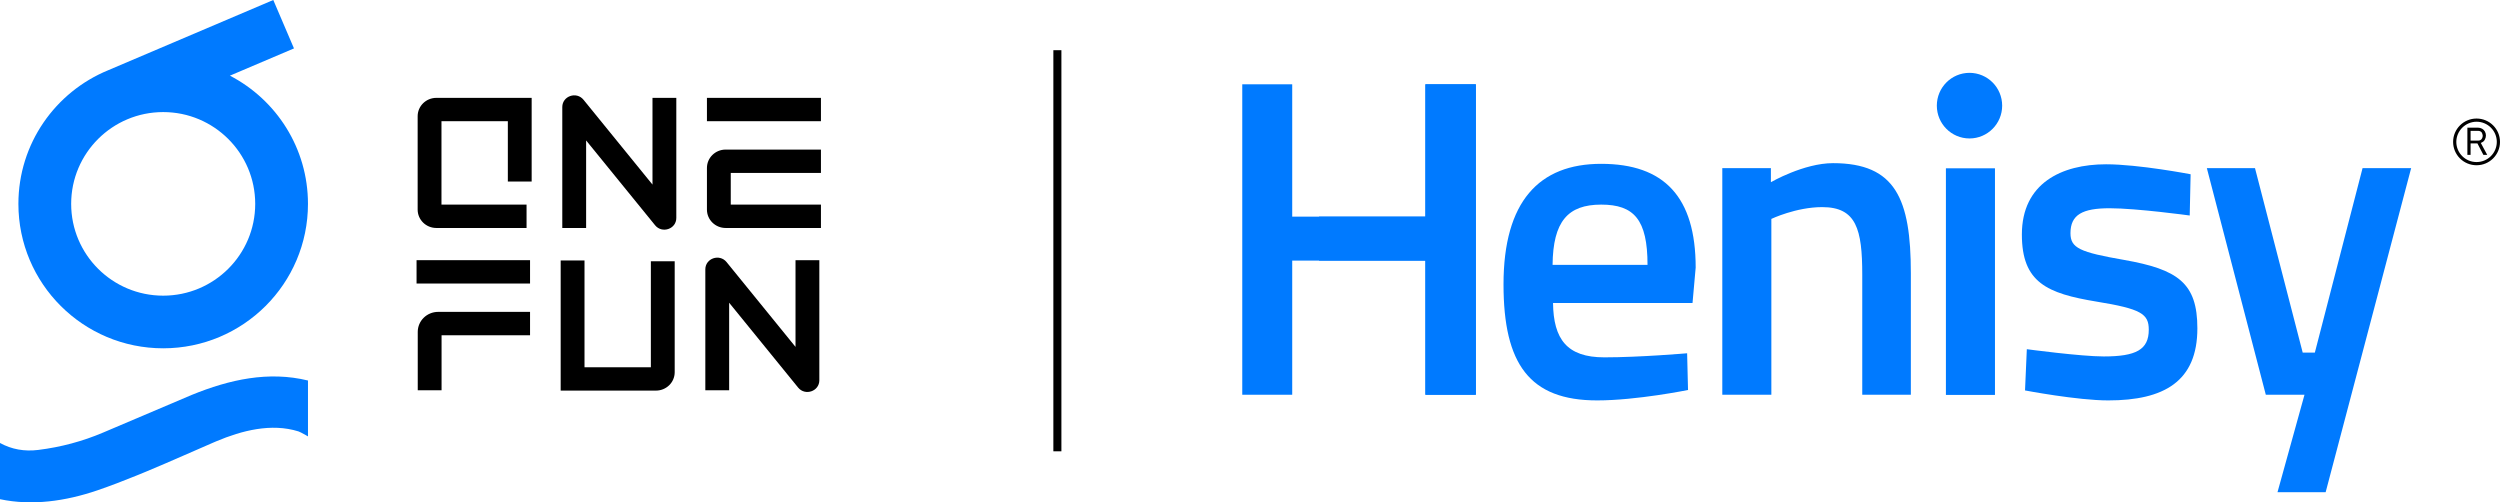
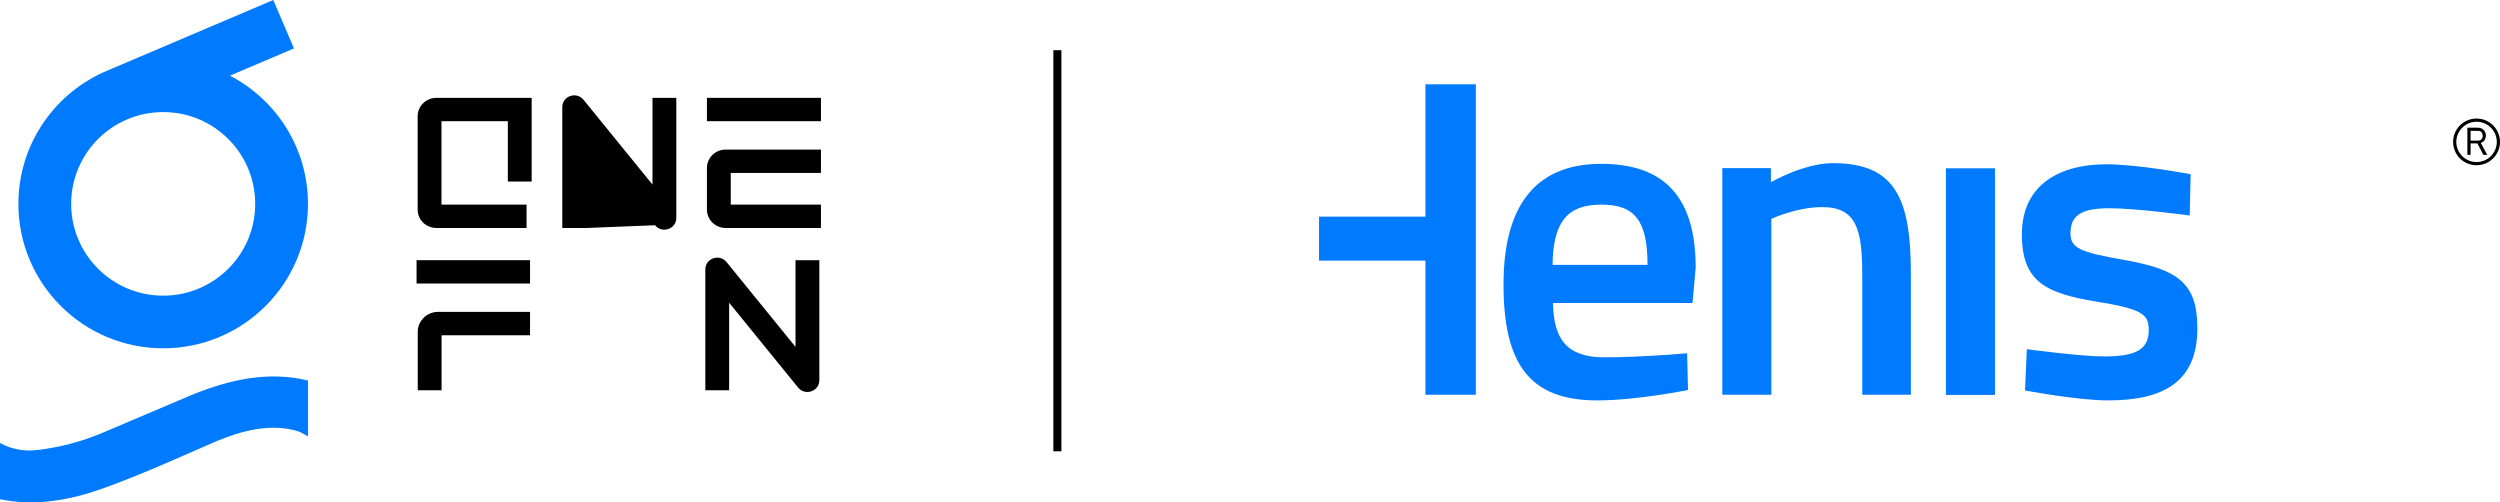
<svg xmlns="http://www.w3.org/2000/svg" xmlns:xlink="http://www.w3.org/1999/xlink" width="214px" height="43px" viewBox="0 0 214 43" version="1.1">
  <title>编组 21备份 2</title>
  <defs>
    <path d="M90.512,4.641 L90.512,38.288" id="path-1" />
    <filter x="-1652.6%" y="-7.0%" width="3405.2%" height="113.9%" filterUnits="objectBoundingBox" id="filter-2">
      <feGaussianBlur stdDeviation="1.5" in="SourceAlpha" result="shadowBlurInner1" />
      <feOffset dx="0" dy="1" in="shadowBlurInner1" result="shadowOffsetInner1" />
      <feComposite in="shadowOffsetInner1" in2="SourceAlpha" operator="arithmetic" k2="-1" k3="1" result="shadowInnerInner1" />
      <feColorMatrix values="0 0 0 0 0   0 0 0 0 0   0 0 0 0 0  0 0 0 0.5 0" type="matrix" in="shadowInnerInner1" />
    </filter>
  </defs>
  <g id="页面-1" stroke="none" stroke-width="1" fill="none" fill-rule="evenodd">
    <g id="编组-21备份-2">
      <path d="M23.393,-2.20934382e-14 L25.164,4.144 L19.68,6.477 C23.651,8.537 26.362,12.679 26.362,17.452 C26.362,24.28 20.814,29.815 13.969,29.815 C7.124,29.815 1.575,24.28 1.575,17.452 C1.575,12.288 4.749,7.864 9.257,6.014 L23.393,-2.20934382e-14 Z M13.969,9.594 C9.618,9.594 6.092,13.112 6.092,17.452 C6.092,21.792 9.618,25.309 13.969,25.309 C18.319,25.309 21.846,21.792 21.846,17.452 C21.846,13.112 18.319,9.594 13.969,9.594 Z M26.363,32.572 L26.363,37.354 L26.172,37.245 C25.85,37.063 25.642,36.957 25.549,36.928 C23.218,36.198 20.692,36.858 18.529,37.769 L18.252,37.887 C16.806,38.506 14.746,39.437 12.596,40.333 L12.38,40.422 C12.237,40.482 12.092,40.541 11.948,40.6 L11.725,40.691 C10.573,41.16 9.416,41.605 8.331,41.975 C5.61,42.903 2.738,43.312 0,42.731 L0,37.919 C0.997,38.465 2.089,38.663 3.277,38.514 C5.209,38.274 7.056,37.78 8.817,37.032 L16.41,33.806 C19.656,32.482 22.987,31.747 26.363,32.572 Z" id="形状结合备份-2" fill="#007AFF" fill-rule="nonzero" />
      <path d="M70.273,12.804 L70.273,14.803 L62.553,14.803 L62.553,17.516 L70.273,17.516 L70.273,19.515 L62.116,19.515 C61.231,19.515 60.514,18.812 60.514,17.944 L60.514,14.375 C60.514,13.507 61.231,12.804 62.116,12.804 L70.273,12.804 Z M70.273,8.377 L70.273,10.376 L60.514,10.376 L60.514,8.377 L70.273,8.377 Z" id="形状结合" fill="#000000" fill-rule="nonzero" />
      <polygon id="路径备份-5" fill="#000000" fill-rule="nonzero" points="45.372 22.271 45.372 24.27 35.657 24.27 35.657 22.271" />
      <path d="M45.372,26.697 L45.372,28.696 L37.798,28.696 L37.798,33.408 L35.759,33.408 L35.759,28.41 C35.759,27.464 36.541,26.697 37.506,26.697 L45.372,26.697 Z" id="路径备份-6" fill="#000000" fill-rule="nonzero" />
      <path d="M45.51,8.377 L45.51,15.538 L43.471,15.538 L43.471,10.376 L37.79,10.376 L37.79,17.516 L45.073,17.516 L45.073,19.515 L37.353,19.515 C36.468,19.515 35.751,18.812 35.751,17.944 L35.751,9.948 C35.751,9.081 36.468,8.377 37.353,8.377 L45.51,8.377 Z" id="路径备份-4" fill="#000000" fill-rule="nonzero" />
-       <path d="M57.754,22.297 L57.754,33.435 L55.714,33.435 L55.714,24.296 L50.034,24.296 L50.034,33.365 L47.994,33.365 L47.994,23.868 C47.994,23.001 48.712,22.297 49.597,22.297 L57.754,22.297 Z" id="路径备份-9" fill="#000000" fill-rule="nonzero" transform="translate(52.874, 27.866) scale(-1, -1) translate(-52.874, -27.866) " />
-       <path d="M48.132,9.163 C48.132,8.218 49.348,7.801 49.949,8.54 L55.853,15.801 L55.853,8.377 L57.892,8.377 L57.892,18.658 C57.892,19.604 56.676,20.021 56.075,19.281 L50.172,12.021 L50.172,19.516 L48.132,19.516 L48.132,9.163 Z" id="路径备份-7" fill="#000000" fill-rule="nonzero" />
+       <path d="M48.132,9.163 C48.132,8.218 49.348,7.801 49.949,8.54 L55.853,15.801 L55.853,8.377 L57.892,8.377 L57.892,18.658 C57.892,19.604 56.676,20.021 56.075,19.281 L50.172,19.516 L48.132,19.516 L48.132,9.163 Z" id="路径备份-7" fill="#000000" fill-rule="nonzero" />
      <path d="M60.376,23.056 C60.376,22.111 61.591,21.694 62.193,22.433 L68.096,29.694 L68.096,22.271 L70.135,22.271 L70.135,32.551 C70.135,33.497 68.919,33.914 68.318,33.174 L62.415,25.914 L62.415,33.409 L60.376,33.409 L60.376,23.056 Z" id="路径备份-10" fill="#000000" fill-rule="nonzero" />
      <g id="直线" stroke-linecap="square" transform="translate(90.512, 21.465) scale(-1, 1) translate(-90.512, -21.465) ">
        <use fill="black" fill-opacity="1" filter="url(#filter-2)" xlink:href="#path-1" />
        <use stroke="#000000" stroke-width="0.688" xlink:href="#path-1" />
      </g>
-       <polygon id="路径" fill="#007AFF" fill-rule="nonzero" points="122.016 33.79 126.331 33.79 126.331 7.216 122.016 7.216 122.016 18.544 110.614 18.544 110.614 7.216 106.338 7.216 106.338 33.79 110.614 33.79 110.614 22.307 122.016 22.307" />
      <polygon id="形状" fill="#007AFF" fill-rule="nonzero" points="166.57 33.805 170.769 33.805 170.769 14.407 166.57 14.407" />
      <polygon id="路径备份-3" fill="#007AFF" fill-rule="nonzero" points="122.016 33.79 126.331 33.79 126.331 7.216 122.016 7.216 122.016 18.544 112.909 18.544 112.909 22.307 122.016 22.307" />
      <path d="M137.33,30.589 C134.133,30.589 132.977,29.038 132.939,25.934 L144.88,25.934 L145.15,22.908 C145.15,16.856 142.453,14.024 137.06,14.024 C131.745,14.024 128.701,17.244 128.701,24.343 C128.701,31.171 130.936,34.275 136.714,34.275 C140.104,34.275 144.495,33.383 144.495,33.383 L144.418,30.24 C144.418,30.24 140.373,30.589 137.33,30.589 Z M132.9,22.675 C132.939,18.951 134.21,17.515 137.06,17.515 C139.873,17.515 141.028,18.796 141.028,22.675 L132.9,22.675 Z" id="形状" fill="#007AFF" fill-rule="nonzero" />
      <path d="M151.628,33.79 L151.628,18.738 C151.628,18.738 153.746,17.729 155.981,17.729 C158.908,17.729 159.409,19.63 159.409,23.51 L159.409,33.79 L163.569,33.79 L163.569,23.393 C163.569,17.031 162.26,13.966 156.905,13.966 C154.401,13.966 151.589,15.596 151.589,15.596 L151.589,14.393 L147.429,14.393 L147.429,33.79 L151.628,33.79 Z" id="路径" fill="#007AFF" fill-rule="nonzero" />
      <path d="M187.517,14.916 C187.517,14.916 183.088,14.063 180.276,14.063 C176.462,14.063 173.072,15.692 173.072,20.076 C173.072,24.188 175.229,25.119 179.467,25.818 C183.28,26.438 183.935,26.865 183.935,28.223 C183.935,29.93 182.856,30.512 180.083,30.512 C178.118,30.512 173.496,29.891 173.496,29.891 L173.342,33.421 C173.342,33.421 177.81,34.275 180.468,34.275 C185.245,34.275 188.095,32.646 188.095,28.106 C188.095,24.227 186.439,23.063 181.816,22.248 C178.041,21.589 177.232,21.24 177.232,19.96 C177.232,18.369 178.272,17.826 180.584,17.826 C182.895,17.826 187.44,18.447 187.44,18.447 L187.517,14.916 Z" id="路径" fill="#007AFF" fill-rule="nonzero" />
-       <polygon id="路径" fill="#007AFF" fill-rule="nonzero" points="188.906 14.393 193.953 33.79 197.265 33.79 194.954 42.131 199.076 42.131 206.395 14.393 202.235 14.393 198.151 30.182 197.111 30.182 193.028 14.393" />
-       <path d="M168.589,6.949 C169.74,6.949 170.672,7.887 170.672,9.044 C170.672,10.2 169.74,11.138 168.589,11.138 C167.438,11.138 166.506,10.2 166.506,9.044 C166.506,7.887 167.438,6.949 168.589,6.949 Z" id="椭圆形备份-2" stroke="#007AFF" stroke-width="1.427" fill="#007AFF" fill-rule="nonzero" />
      <path d="M209.986,12.146 C209.986,11.042 210.885,10.147 211.993,10.147 C213.101,10.147 214,11.042 214,12.146 C214,13.25 213.101,14.145 211.993,14.145 C211.46,14.146 210.949,13.936 210.572,13.561 C210.196,13.186 209.985,12.676 209.986,12.146 L209.986,12.146 Z M210.26,12.146 C210.26,13.099 211.036,13.872 211.993,13.872 C212.95,13.872 213.726,13.099 213.726,12.146 C213.726,11.192 212.95,10.419 211.993,10.419 C211.038,10.425 210.266,11.195 210.26,12.146 Z M212.577,13.254 L212.066,12.273 L211.482,12.273 L211.482,13.254 L211.208,13.254 L211.208,10.928 L212.121,10.928 C212.242,10.93 212.361,10.961 212.467,11.019 C212.568,11.073 212.651,11.155 212.705,11.255 C212.765,11.36 212.796,11.479 212.796,11.601 C212.794,11.721 212.763,11.84 212.705,11.946 C212.656,12.05 212.572,12.133 212.467,12.182 L212.358,12.237 L212.905,13.254 L212.577,13.254 Z M211.482,12.037 L212.139,12.037 C212.21,12.038 212.28,12.019 212.34,11.982 C212.396,11.947 212.44,11.897 212.467,11.837 C212.502,11.769 212.521,11.695 212.522,11.619 C212.515,11.544 212.496,11.47 212.467,11.401 C212.446,11.337 212.4,11.285 212.34,11.255 C212.279,11.218 212.21,11.2 212.139,11.201 L211.482,11.201 L211.482,12.037 Z" id="形状" fill="#000000" fill-rule="nonzero" />
      <g id="形状-2备份" transform="translate(74.569, 4.343)" fill="#FFFFFF" fill-rule="nonzero">
        <path d="M7.35937524e-06,1.955 C7.35937524e-06,0.875 0.889,0 1.986,0 C3.082,0 3.971,0.875 3.971,1.955 C3.971,3.034 3.082,3.909 1.986,3.909 C1.459,3.91 0.953,3.705 0.58,3.338 C0.207,2.971 -0.001,2.473 7.35937524e-06,1.955 L7.35937524e-06,1.955 Z M0.271,1.955 C0.271,2.887 1.039,3.643 1.986,3.643 C2.933,3.643 3.7,2.887 3.7,1.955 C3.7,1.022 2.933,0.267 1.986,0.267 C1.041,0.272 0.277,1.025 0.271,1.955 Z M2.563,3.038 L2.058,2.079 L1.48,2.079 L1.48,3.038 L1.209,3.038 L1.209,0.764 L2.112,0.764 C2.232,0.766 2.349,0.797 2.455,0.853 C2.555,0.905 2.636,0.986 2.69,1.084 C2.749,1.187 2.78,1.303 2.78,1.421 C2.778,1.54 2.747,1.655 2.69,1.759 C2.641,1.861 2.558,1.942 2.455,1.99 L2.347,2.043 L2.888,3.038 L2.563,3.038 Z M1.48,1.848 L2.13,1.848 C2.2,1.85 2.269,1.831 2.329,1.795 C2.384,1.76 2.428,1.711 2.455,1.652 C2.489,1.586 2.508,1.513 2.509,1.439 C2.502,1.366 2.483,1.294 2.455,1.226 C2.434,1.164 2.388,1.113 2.329,1.084 C2.269,1.048 2.2,1.029 2.13,1.031 L1.48,1.031 L1.48,1.848 Z" id="形状" />
      </g>
    </g>
  </g>
</svg>